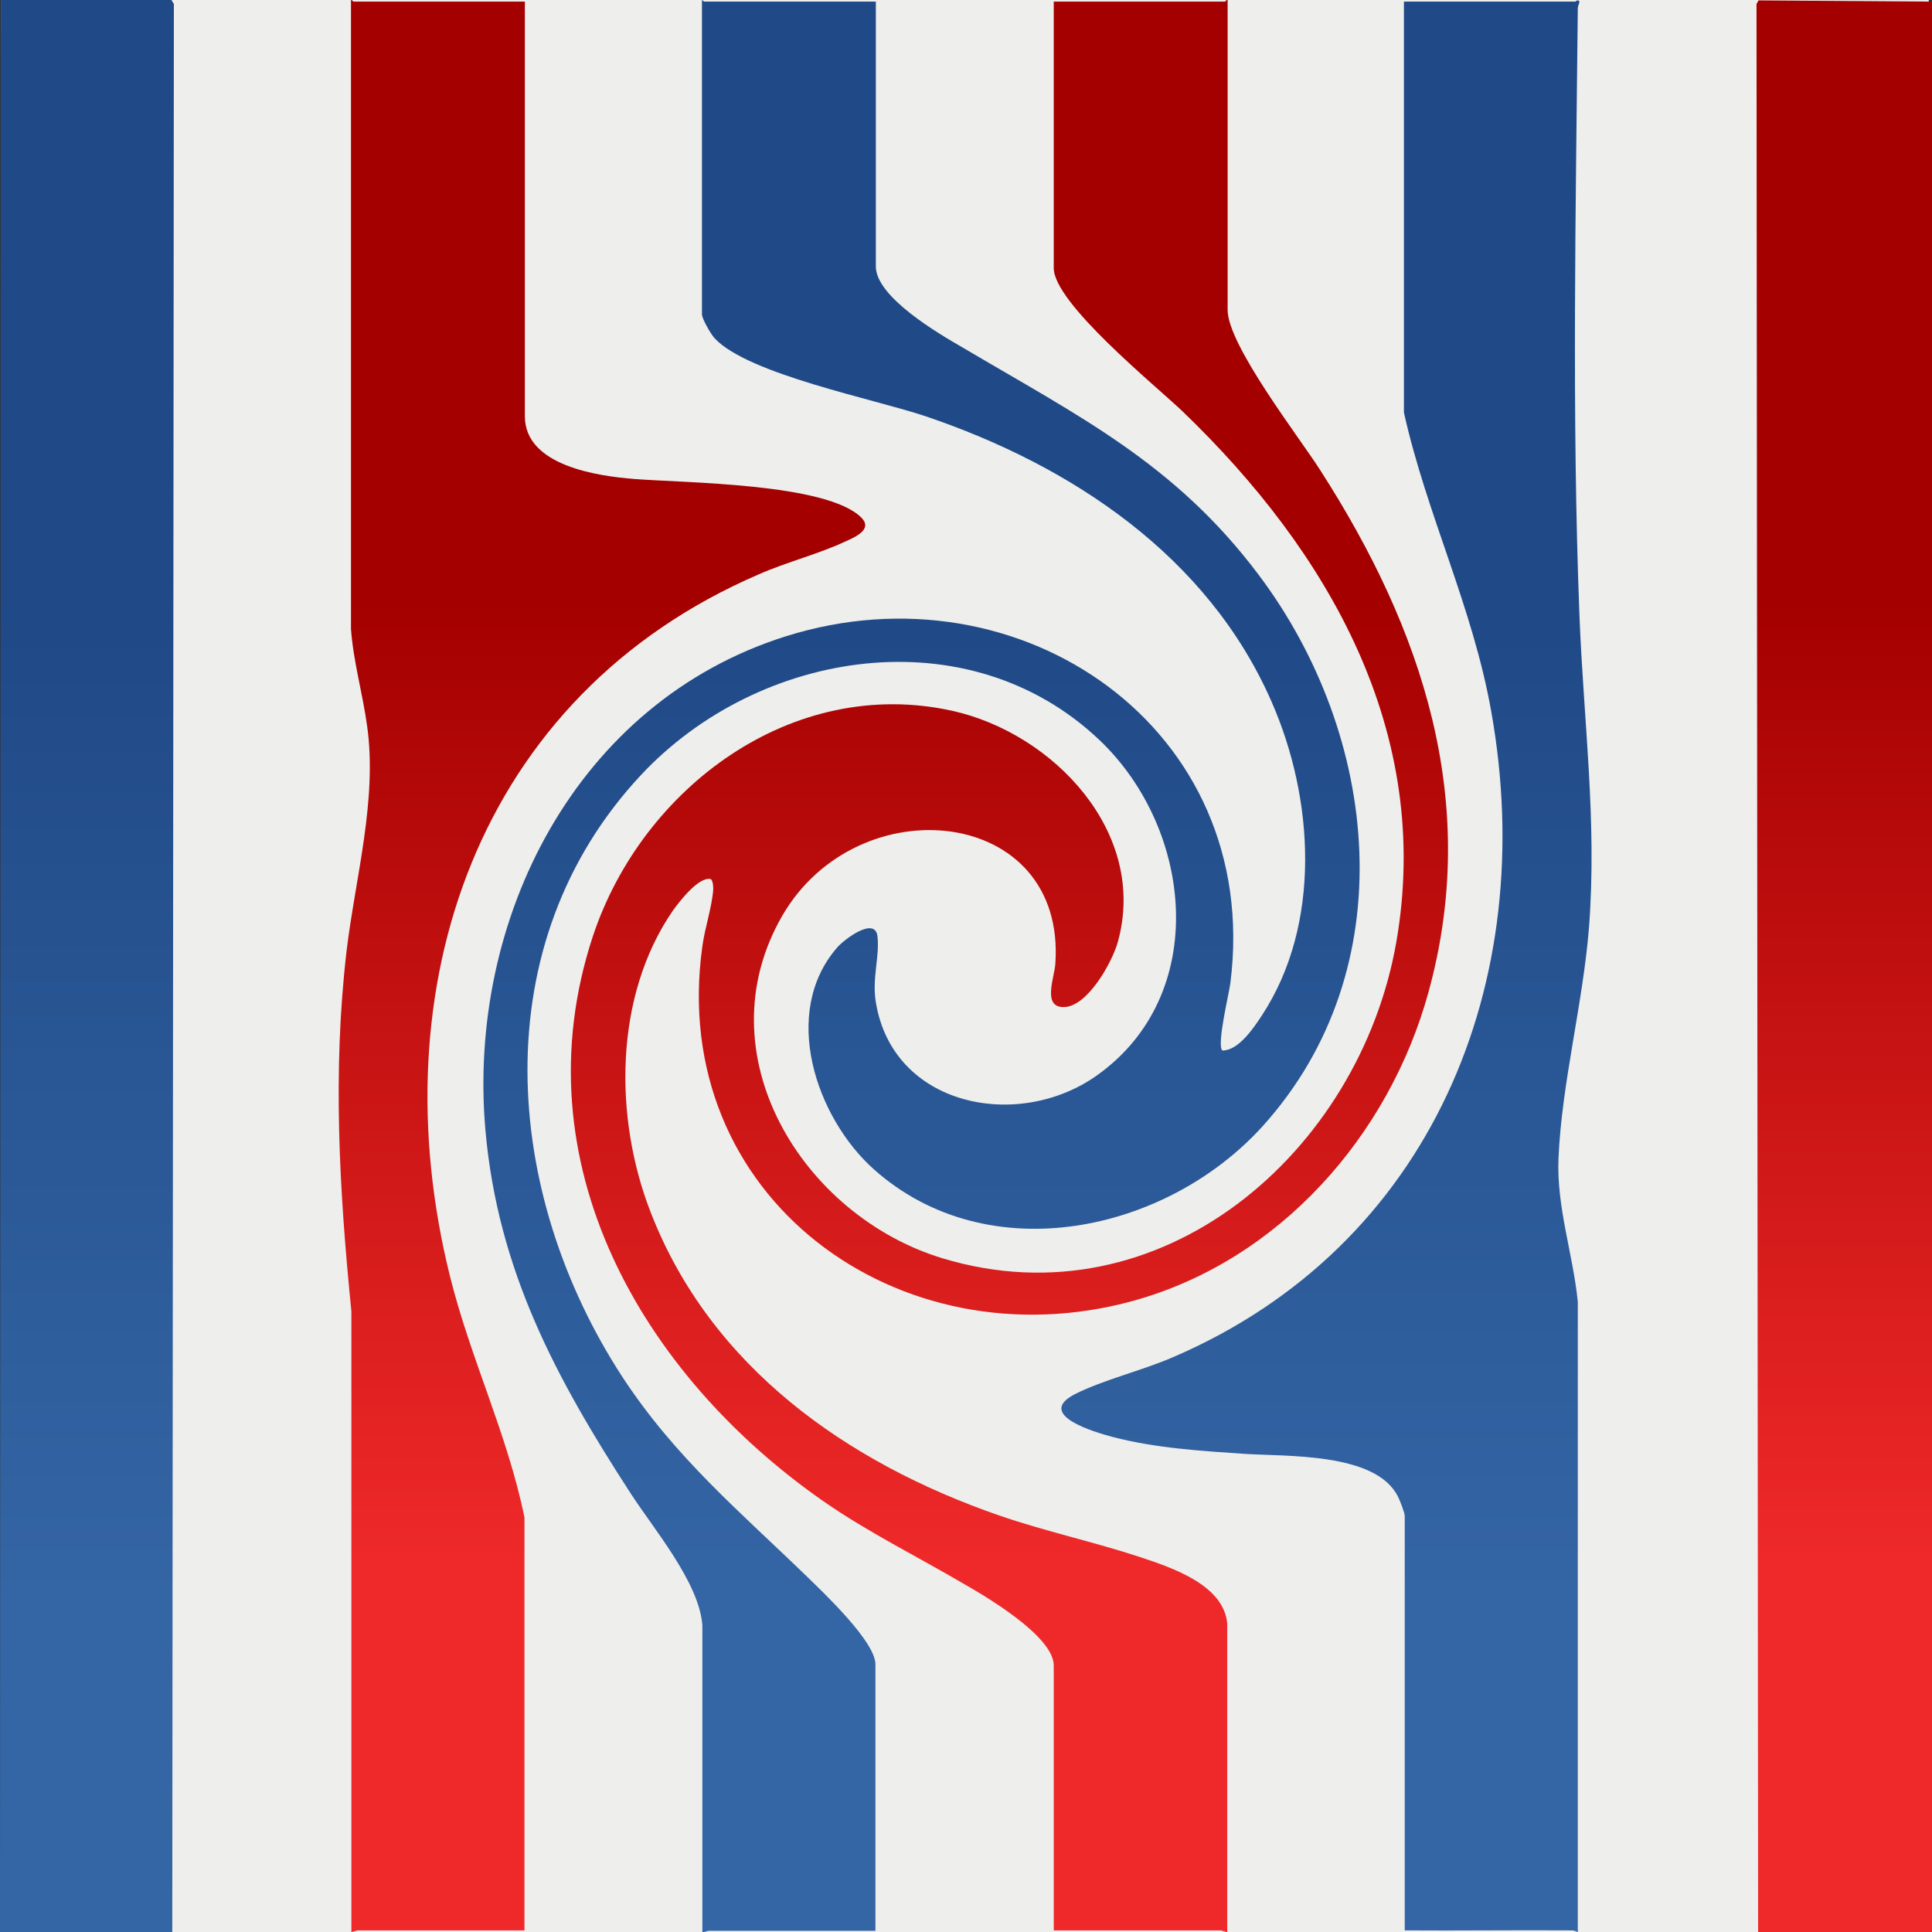
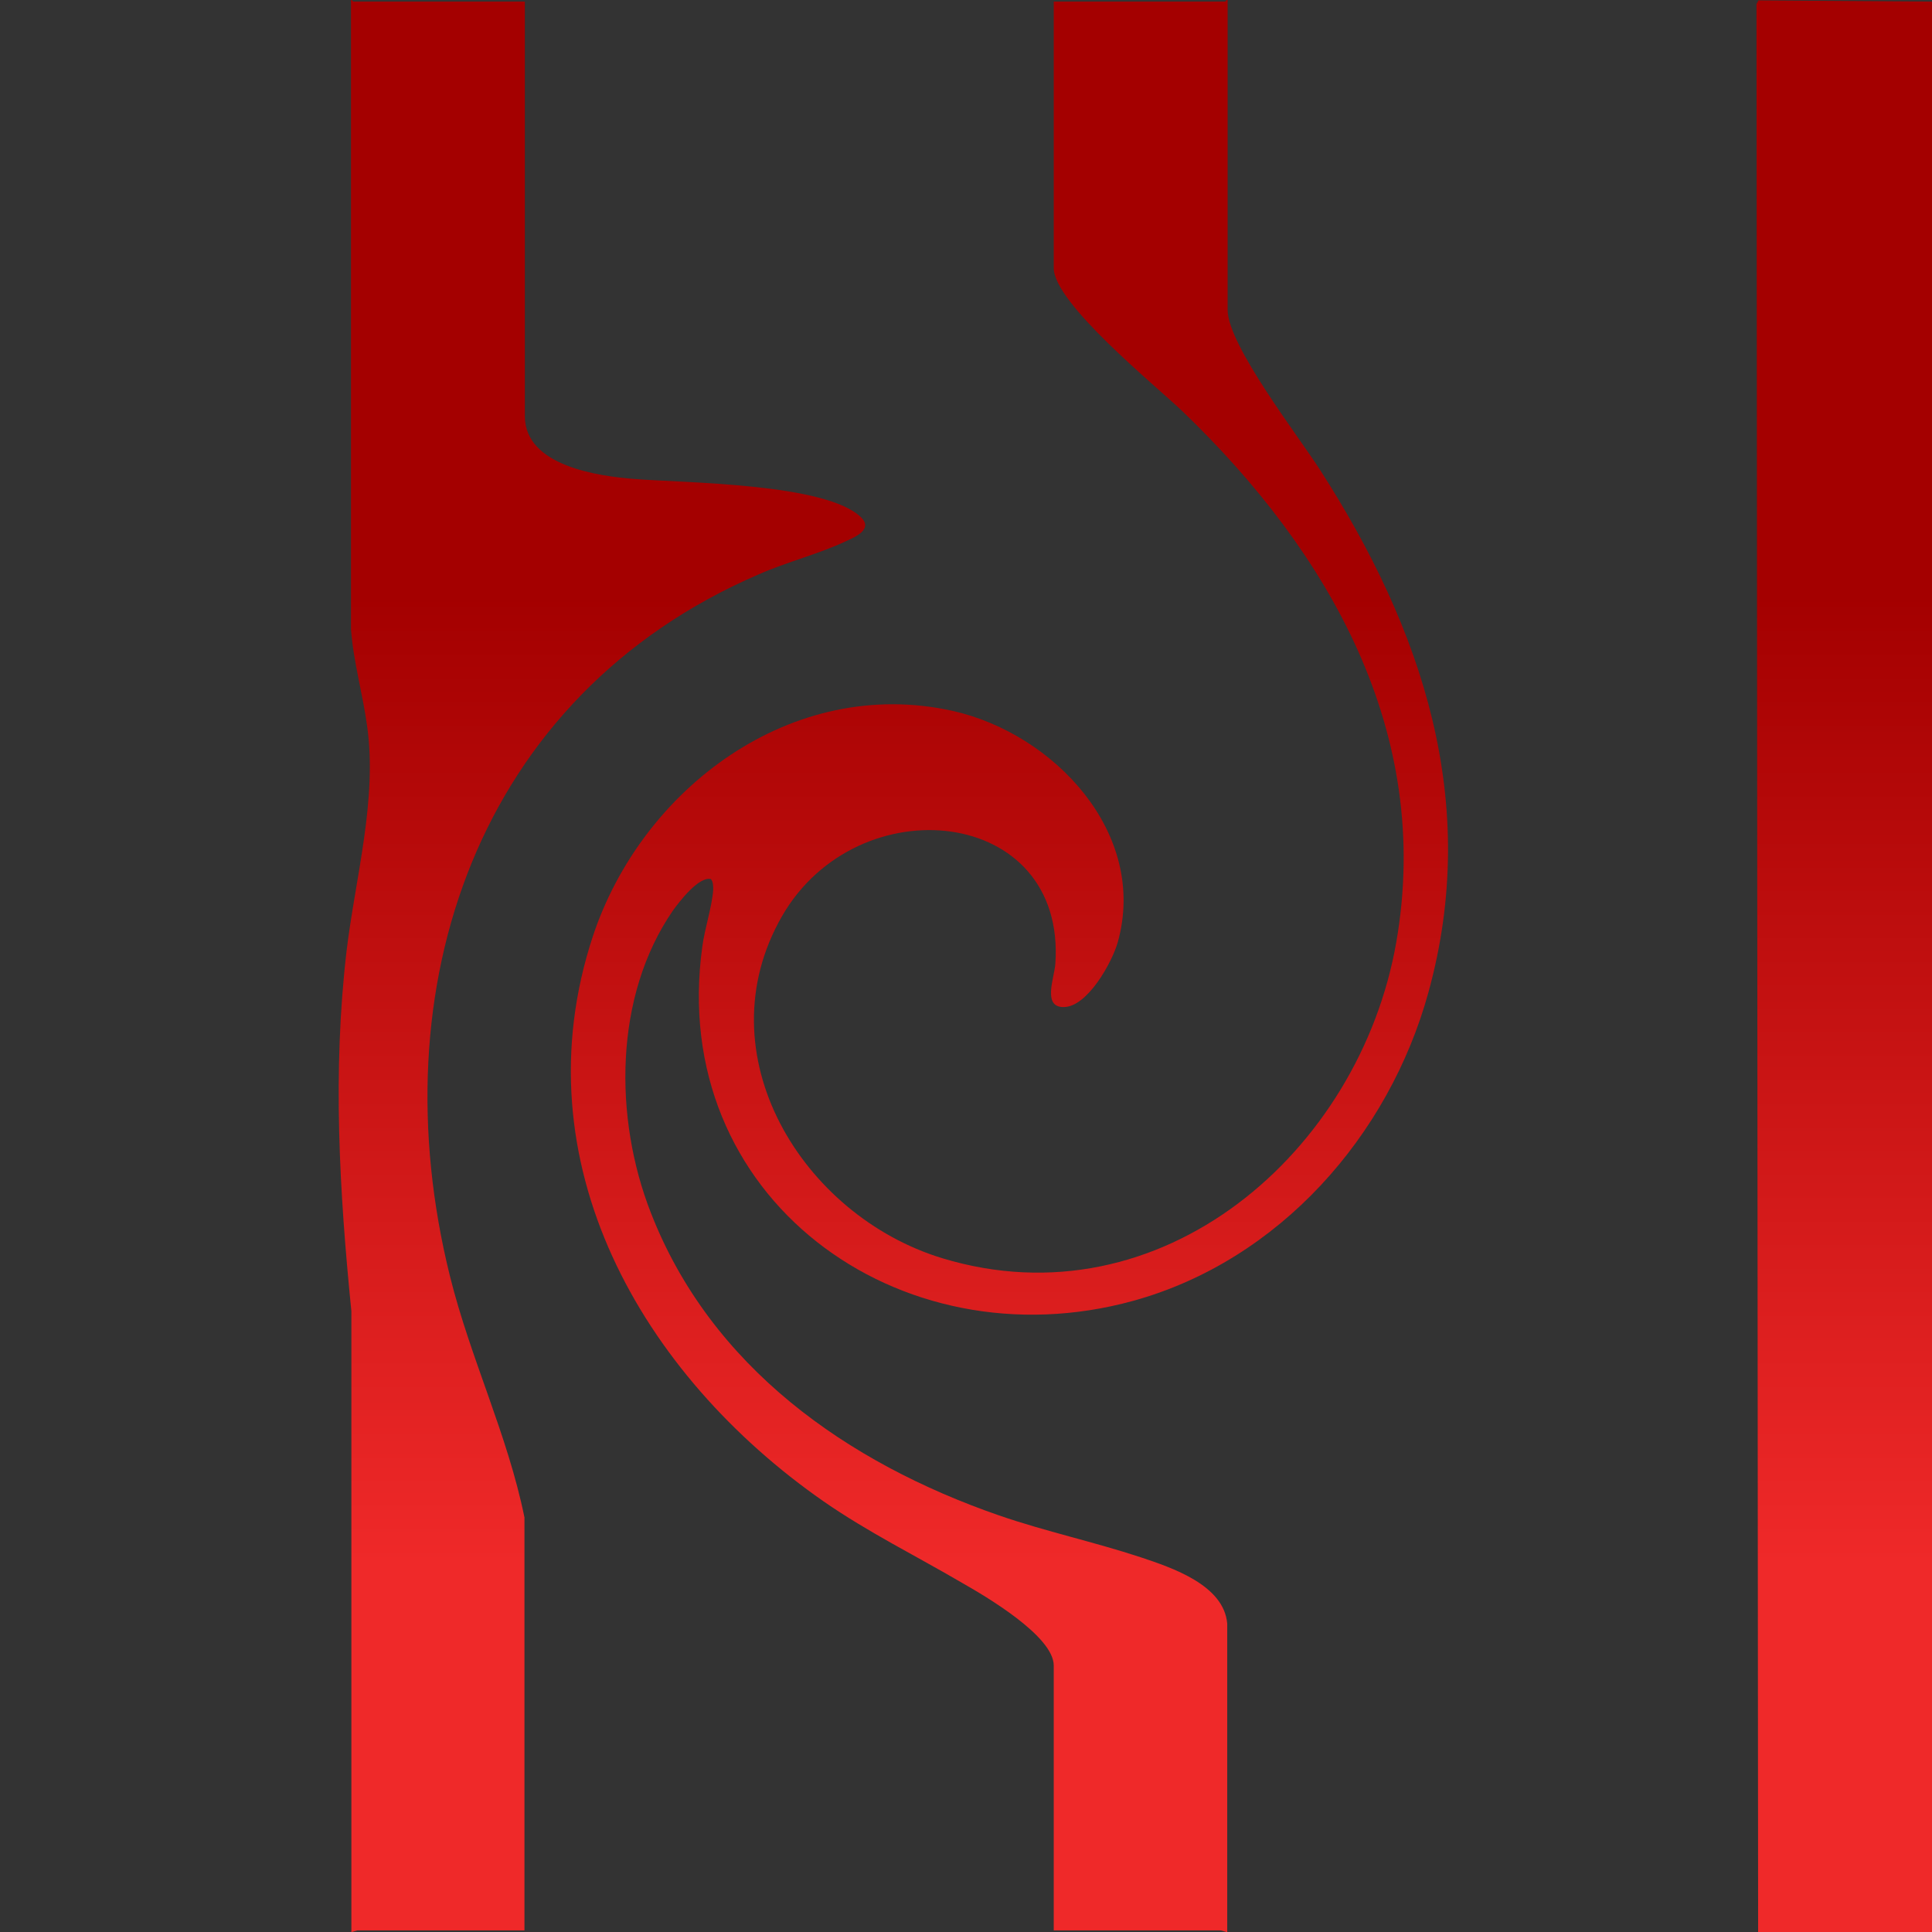
<svg xmlns="http://www.w3.org/2000/svg" xmlns:xlink="http://www.w3.org/1999/xlink" viewBox="0 0 48 48">
  <rect x="0" y="0" width="48" height="48" fill="#333333" stroke="none" />
  <defs>
    <linearGradient id="linear-gradient" x1="22.9" y1="2.44" x2="22.9" y2="43.85" gradientTransform="matrix(1, 0, 0, 1, 0, 0)" gradientUnits="userSpaceOnUse">
      <stop offset=".32" stop-color="#204a87" />
      <stop offset=".9" stop-color="#3465a4" />
    </linearGradient>
    <linearGradient id="linear-gradient-2" x1="25.08" y1="1.54" x2="25.08" y2="43" gradientTransform="matrix(1, 0, 0, 1, 0, 0)" gradientUnits="userSpaceOnUse">
      <stop offset=".32" stop-color="#a40000" />
      <stop offset=".9" stop-color="#ef2929" />
    </linearGradient>
    <linearGradient id="linear-gradient-3" x1="32.99" y1="2.44" x2="32.99" y2="43.85" xlink:href="#linear-gradient" />
    <linearGradient id="linear-gradient-4" x1="14.96" y1="1.54" x2="14.96" y2="43" xlink:href="#linear-gradient-2" />
    <linearGradient id="linear-gradient-5" x1="2.16" y1="2.44" x2="2.16" y2="43.85" xlink:href="#linear-gradient" />
    <linearGradient id="linear-gradient-6" x1="45.82" y1="1.54" x2="45.82" y2="43" xlink:href="#linear-gradient-2" />
  </defs>
  <g style="isolation:isolate;">
    <g id="ART">
      <g>
-         <rect x=".02" y="0" width="47.9" height="48" style="fill:#eeeeec;" />
        <g id="_4awVr.tif">
          <g>
-             <path d="M17.45,48v-7.62c-.08-1.07-1.21-2.39-1.79-3.29-1.84-2.84-3.29-5.52-3.6-9.01-.46-5.25,2.26-10.63,7.46-12.27,5.83-1.84,11.84,2.29,11.05,8.6-.03,.26-.35,1.56-.2,1.69,.4,0,.77-.55,.98-.87,1.49-2.27,1.3-5.39,.24-7.8-1.58-3.61-4.96-5.86-8.6-7.09-1.28-.43-4.39-1.04-5.23-1.93-.09-.09-.32-.49-.32-.6V0s.05,.04,.06,.04h4.26V6.62c0,.76,1.56,1.67,2.15,2.01,2.89,1.71,5.28,2.88,7.36,5.65,3.01,4,3.63,9.79,.1,13.7-2.39,2.64-6.81,3.6-9.65,1.08-1.45-1.29-2.33-3.9-.92-5.52,.17-.2,.94-.78,1-.28s-.14,1.04-.04,1.64c.42,2.59,3.53,3.21,5.49,1.82,2.82-2,2.4-6.11,.07-8.33-3.26-3.1-8.47-2.26-11.39,.86-3.93,4.2-3.45,10.39-.46,14.97,1.32,2.01,2.91,3.33,4.6,4.97,.41,.4,1.68,1.6,1.68,2.16v6.62h-4.15l-.14,.04h-.04Z" style="fill:url(#linear-gradient);" />
            <path d="M30.47,48l-.14-.04h-4.15v-6.58c0-.73-1.69-1.72-2.27-2.05-1.16-.68-2.34-1.26-3.45-2.03-4.51-3.14-7.58-8.43-5.73-14.04,1.22-3.68,4.95-6.48,8.93-5.6,2.52,.56,4.87,3.04,4.11,5.75-.14,.5-.76,1.62-1.35,1.61-.53,0-.22-.74-.2-1.08,.27-3.91-4.91-4.44-6.79-1.18-1.97,3.43,.5,7.44,3.98,8.5,5.44,1.65,10.37-2.64,11.28-7.85s-1.67-9.69-5.31-13.19c-.67-.64-3.2-2.69-3.2-3.56V.04h4.26s.03-.05,.06-.04V7.7c0,.87,1.77,3.15,2.3,3.98,2.54,3.95,3.99,8.25,2.69,12.97-.98,3.57-3.71,6.67-7.34,7.67-5.82,1.6-11.57-2.58-10.7-8.81,.06-.45,.24-.98,.27-1.41,0-.07,0-.2-.06-.26-.3-.07-.78,.56-.94,.78-1.47,2.13-1.47,5.16-.55,7.51,1.49,3.83,4.87,6.21,8.65,7.52,1.16,.4,2.37,.66,3.52,1.04,.78,.26,2.07,.69,2.15,1.65v7.66h-.04Z" style="fill:url(#linear-gradient-2);" />
-             <path d="M39.23,48s-.03,0-.04,0c0,0-.06-.04-.14-.04-1.38-.01-2.77,.01-4.15,0v-10.3c0-.07-.12-.39-.17-.48-.55-1.1-2.78-.99-3.82-1.06s-2.2-.14-3.27-.42c-.45-.12-1.92-.55-.94-1.06,.71-.36,1.68-.59,2.44-.92,6.43-2.76,9.11-9.32,7.91-16.04-.46-2.6-1.6-4.88-2.17-7.43V.04h4.26s.09-.08,.1,.02c0,0-.04,.09-.04,.16-.05,4.94-.15,10.13,.04,15.04,.1,2.64,.44,5.09,.24,7.76-.15,1.91-.68,3.89-.76,5.76-.05,1.21,.36,2.37,.48,3.56v15.66Z" style="fill:url(#linear-gradient-3);" />
            <path d="M8.73,48v-15.42c-.3-3-.47-5.95-.12-8.95,.22-1.83,.77-3.77,.51-5.6-.11-.8-.34-1.59-.4-2.4V.02c0-.06,.05,.02,.06,.02h4.26V10.34c0,1.24,1.83,1.49,2.72,1.56,1.24,.1,4.78,.1,5.64,.96,.28,.28-.12,.47-.37,.58-.67,.32-1.48,.52-2.18,.83-7.01,3.02-9.45,10.28-7.67,17.44,.51,2.05,1.43,3.93,1.85,5.99v10.26h-4.15l-.14,.04h-.04Z" style="fill:url(#linear-gradient-4);" />
-             <polygon points="4.28 48 4.2 48 .04 48 0 48 .02 0 4.26 0 4.32 .1 4.28 48" style="fill:url(#linear-gradient-5);" />
            <polygon points="48 .04 48 .08 48 47.92 48 48 47.92 48 43.72 48 43.68 48 43.64 .1 43.69 .01 48 .04" style="fill:url(#linear-gradient-6);" />
          </g>
        </g>
      </g>
    </g>
  </g>
</svg>